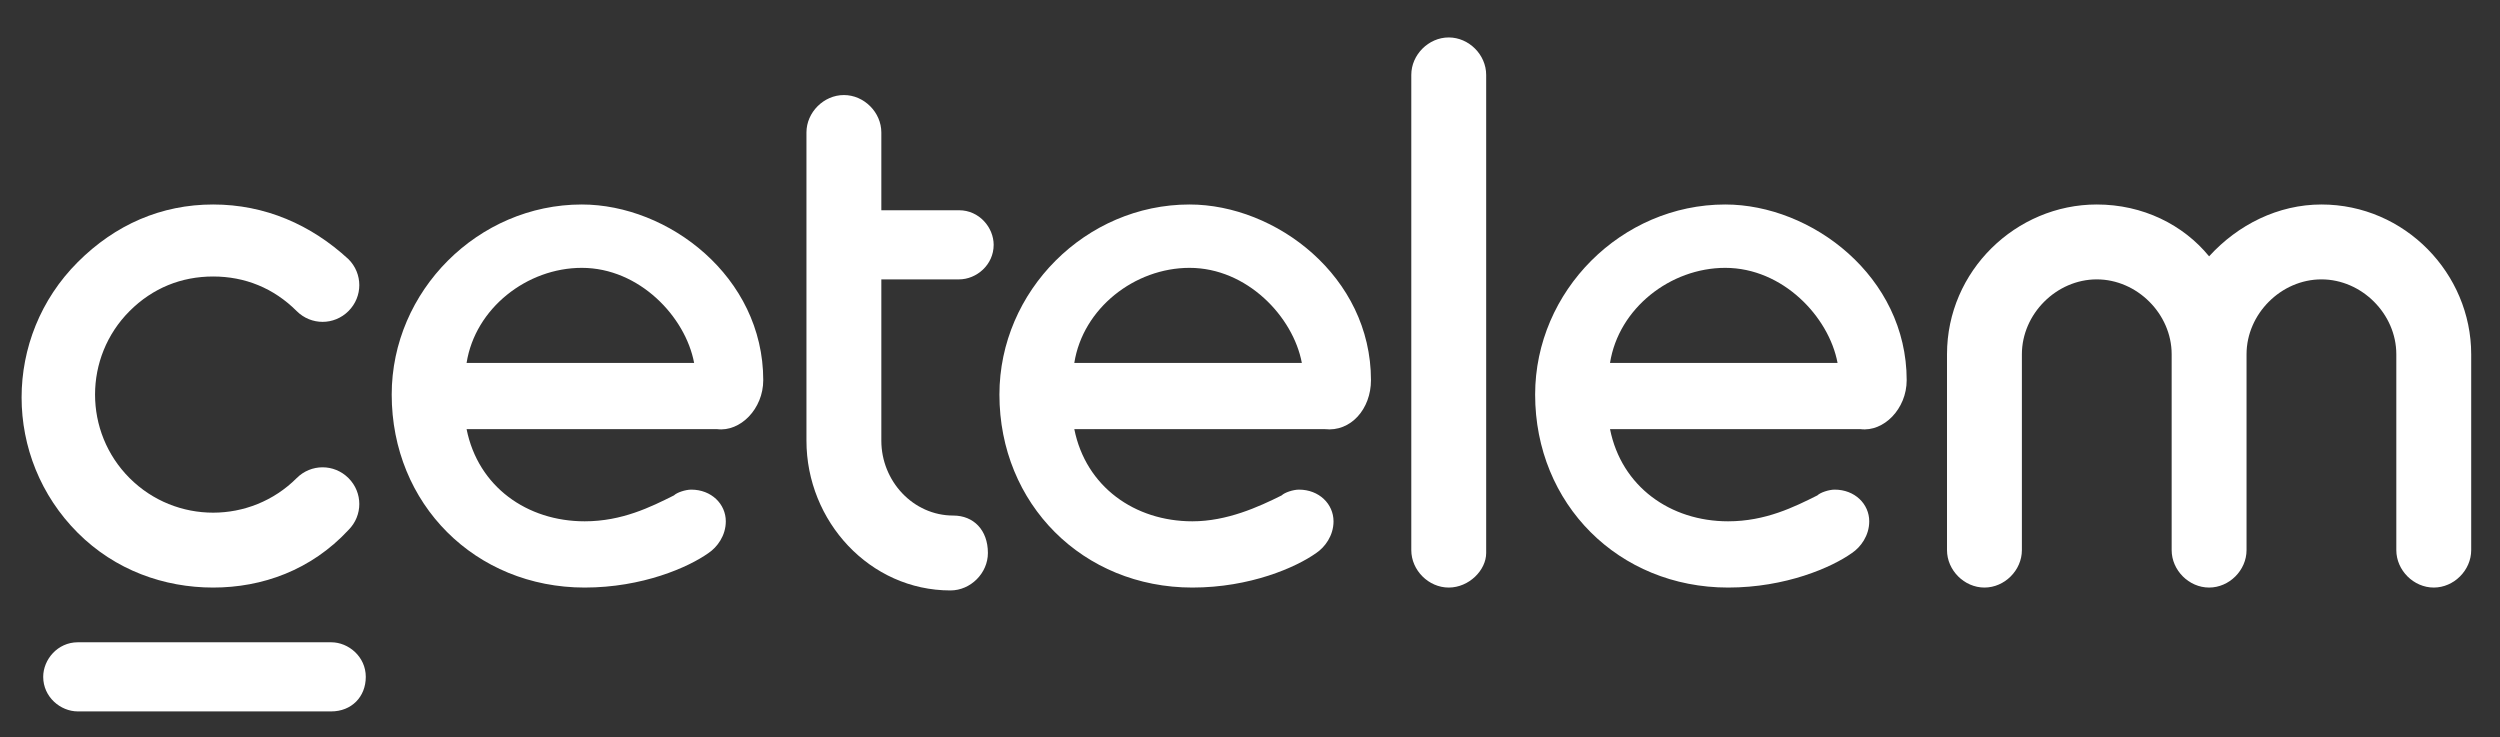
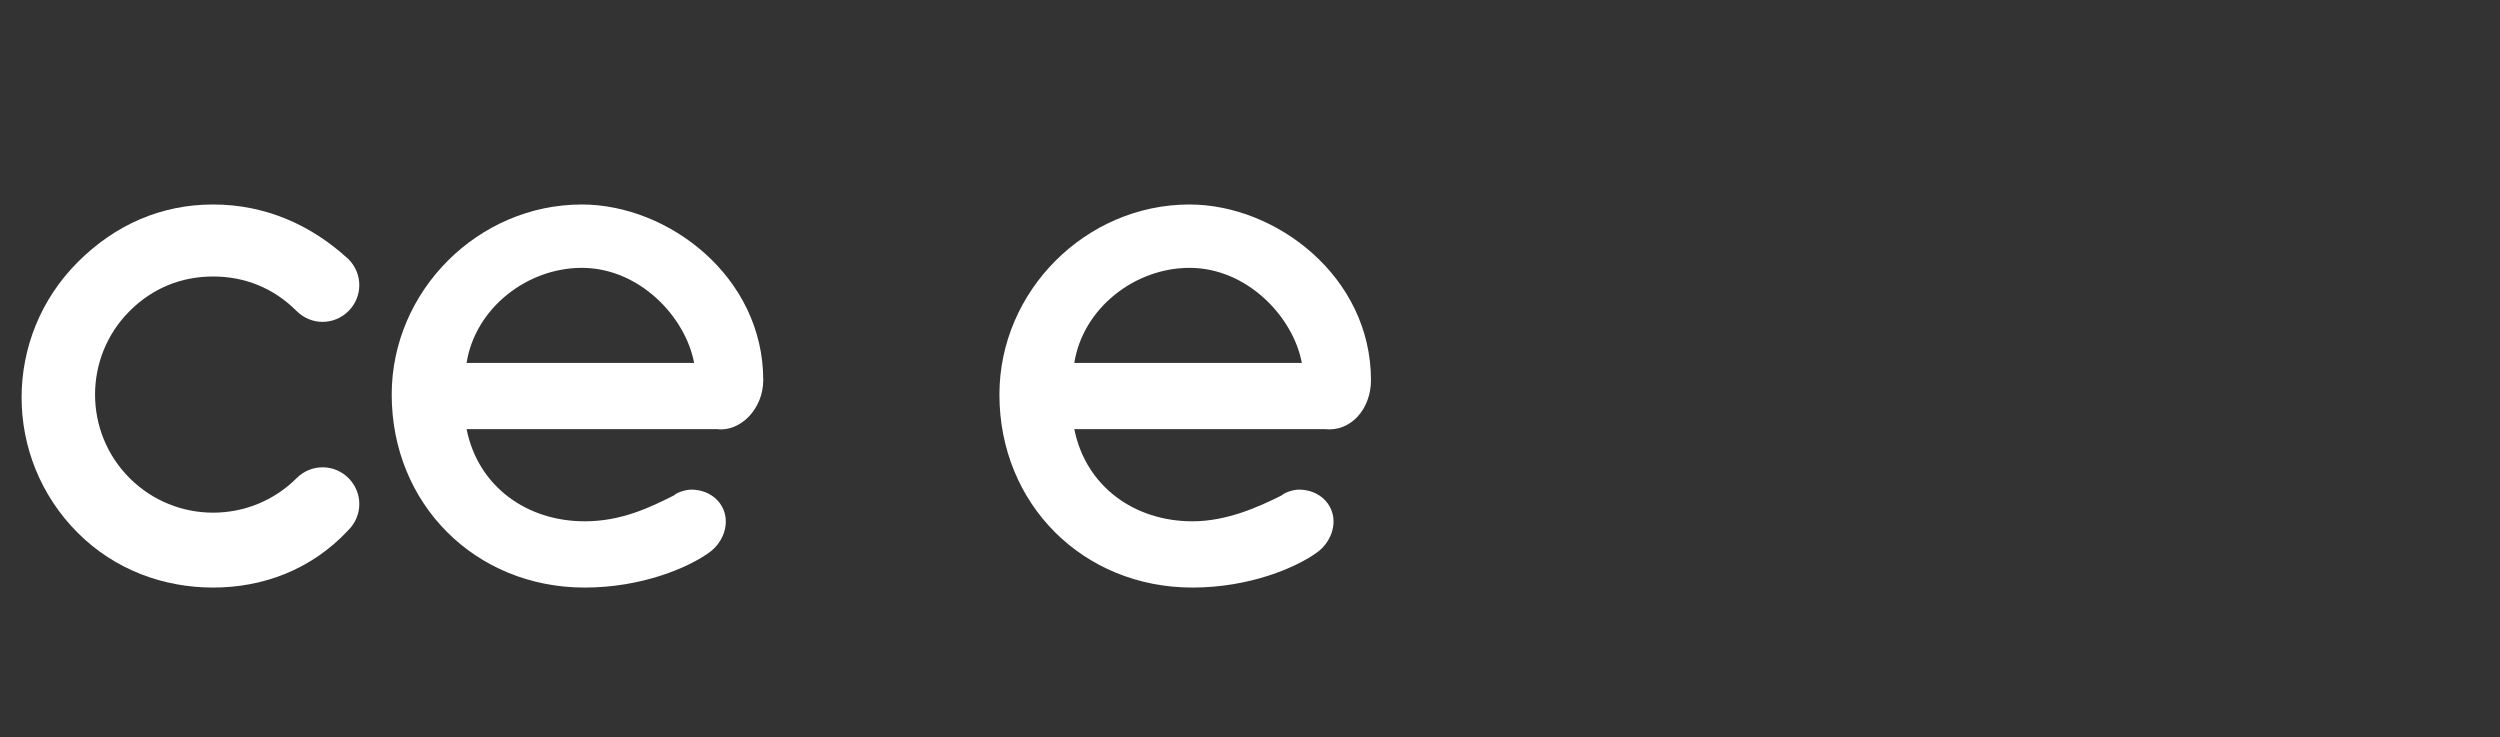
<svg xmlns="http://www.w3.org/2000/svg" viewBox="0 0 86.8 25.6">
  <rect x="0" y="0" width="86.8" height="25.6" fill="#333333" stroke="none" />
  <g fill="#fff">
-     <path d="m50.3 20.4c-.7 0-1.3-.6-1.3-1.3v-16.5c0-.7.6-1.3 1.3-1.3s1.3.6 1.3 1.3v16.6c0 .6-.6 1.2-1.3 1.2" />
-     <path d="m85.8 12.3c0-2.8-2.3-5.2-5.2-5.2-1.5 0-2.9.7-3.9 1.8-.9-1.1-2.3-1.8-3.9-1.8-2.8 0-5.2 2.3-5.2 5.2v6.8c0 .7.6 1.3 1.3 1.3s1.3-.6 1.3-1.3v-6.8c0-1.4 1.2-2.6 2.6-2.6s2.6 1.2 2.6 2.6v6.8c0 .7.6 1.3 1.3 1.3s1.3-.6 1.3-1.3v-6.8c0-1.4 1.2-2.6 2.6-2.6s2.6 1.2 2.6 2.6v6.8c0 .7.6 1.3 1.3 1.3s1.3-.6 1.3-1.3z" />
-     <path d="m33.1 17.9c-1.4 0-2.5-1.2-2.5-2.6v-5.6h2.7c.6 0 1.2-.5 1.2-1.2 0-.6-.5-1.2-1.2-1.2h-2.7v-2.7c0-.7-.6-1.3-1.3-1.3s-1.3.6-1.3 1.3v10.7c0 2.8 2.2 5.2 5 5.2.7 0 1.3-.6 1.3-1.3 0-.8-.5-1.3-1.2-1.3" />
-     <path d="m66.2 13.2c0-3.6-3.3-6.1-6.3-6.1-3.6 0-6.6 3-6.6 6.6 0 3.8 2.9 6.7 6.7 6.7 2 0 3.6-.7 4.3-1.2.3-.2.6-.6.6-1.1 0-.6-.5-1.1-1.2-1.1-.2 0-.5.1-.6.2-.8.4-1.8.9-3.1.9-2 0-3.7-1.2-4.1-3.2h8.7c.8.1 1.6-.7 1.6-1.7m-10.3-.6c.3-1.9 2.1-3.3 4-3.3 2 0 3.6 1.7 3.9 3.3z" />
    <path d="m26.5 13.2c0-3.6-3.3-6.1-6.3-6.1-3.6 0-6.6 3-6.6 6.6 0 3.8 2.9 6.7 6.7 6.7 2 0 3.6-.7 4.3-1.2.3-.2.6-.6.6-1.1 0-.6-.5-1.1-1.2-1.1-.2 0-.5.1-.6.2-.8.4-1.8.9-3.1.9-2 0-3.7-1.2-4.1-3.2h8.7c.8.1 1.6-.7 1.6-1.7m-10.3-.6c.3-1.9 2.1-3.3 4-3.3 2 0 3.6 1.7 3.9 3.3z" />
    <path d="m47.6 13.2c0-3.6-3.3-6.1-6.3-6.1-3.6 0-6.6 3-6.6 6.6 0 3.8 2.9 6.7 6.7 6.7 2 0 3.6-.7 4.3-1.2.3-.2.6-.6.6-1.1 0-.6-.5-1.1-1.2-1.1-.2 0-.5.1-.6.2-.8.4-1.9.9-3.1.9-2 0-3.7-1.2-4.1-3.2h8.7c.9.1 1.6-.7 1.6-1.7m-10.3-.6c.3-1.9 2.1-3.3 4-3.3 2 0 3.6 1.7 3.9 3.3z" />
    <path d="m7.4 20.4c-1.7 0-3.4-.6-4.7-1.9-2.6-2.6-2.6-6.8 0-9.4 1.3-1.3 2.9-2 4.7-2s3.4.7 4.7 1.9c.5.5.5 1.3 0 1.8s-1.3.5-1.8 0c-.8-.8-1.8-1.2-2.9-1.2s-2.1.4-2.9 1.2c-1.6 1.6-1.6 4.2 0 5.8s4.2 1.6 5.8 0c.5-.5 1.3-.5 1.8 0s.5 1.3 0 1.8c-1.3 1.4-3 2-4.7 2" />
-     <path d="m11.5 24.7h-8.8c-.6 0-1.2-.5-1.2-1.2 0-.6.5-1.2 1.2-1.2h8.8c.6 0 1.2.5 1.2 1.2s-.5 1.2-1.2 1.2" />
  </g>
</svg>